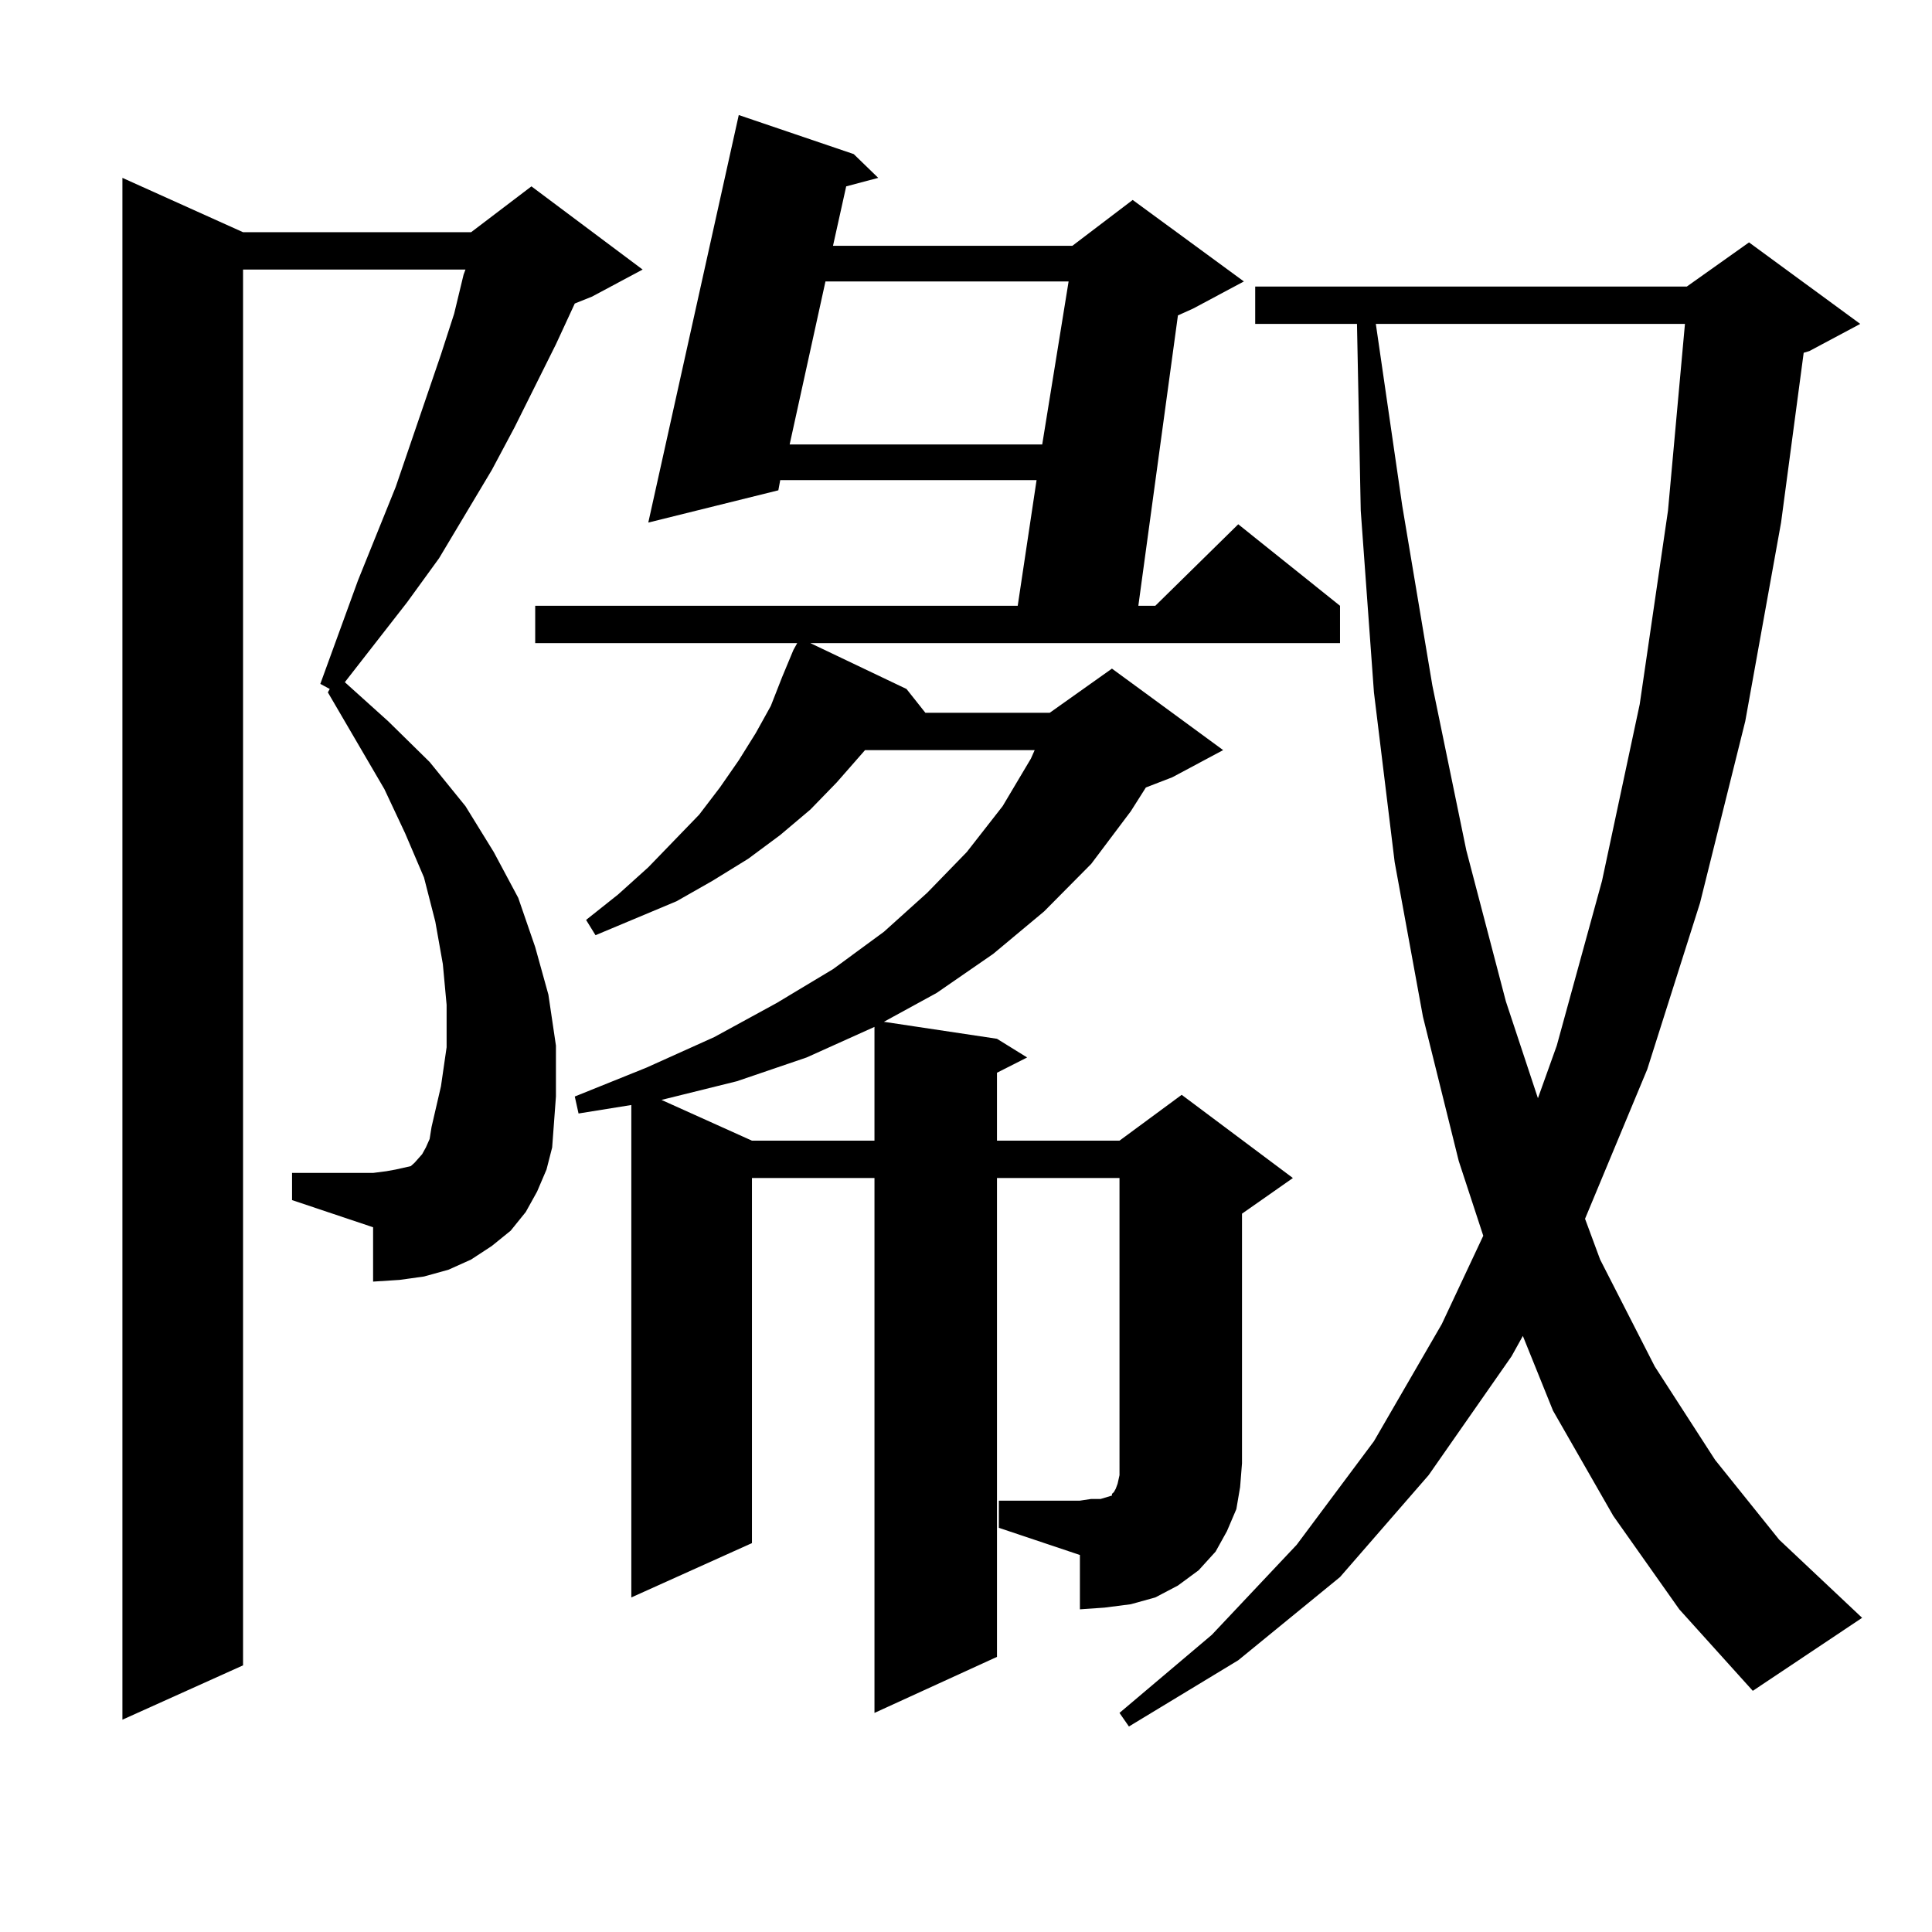
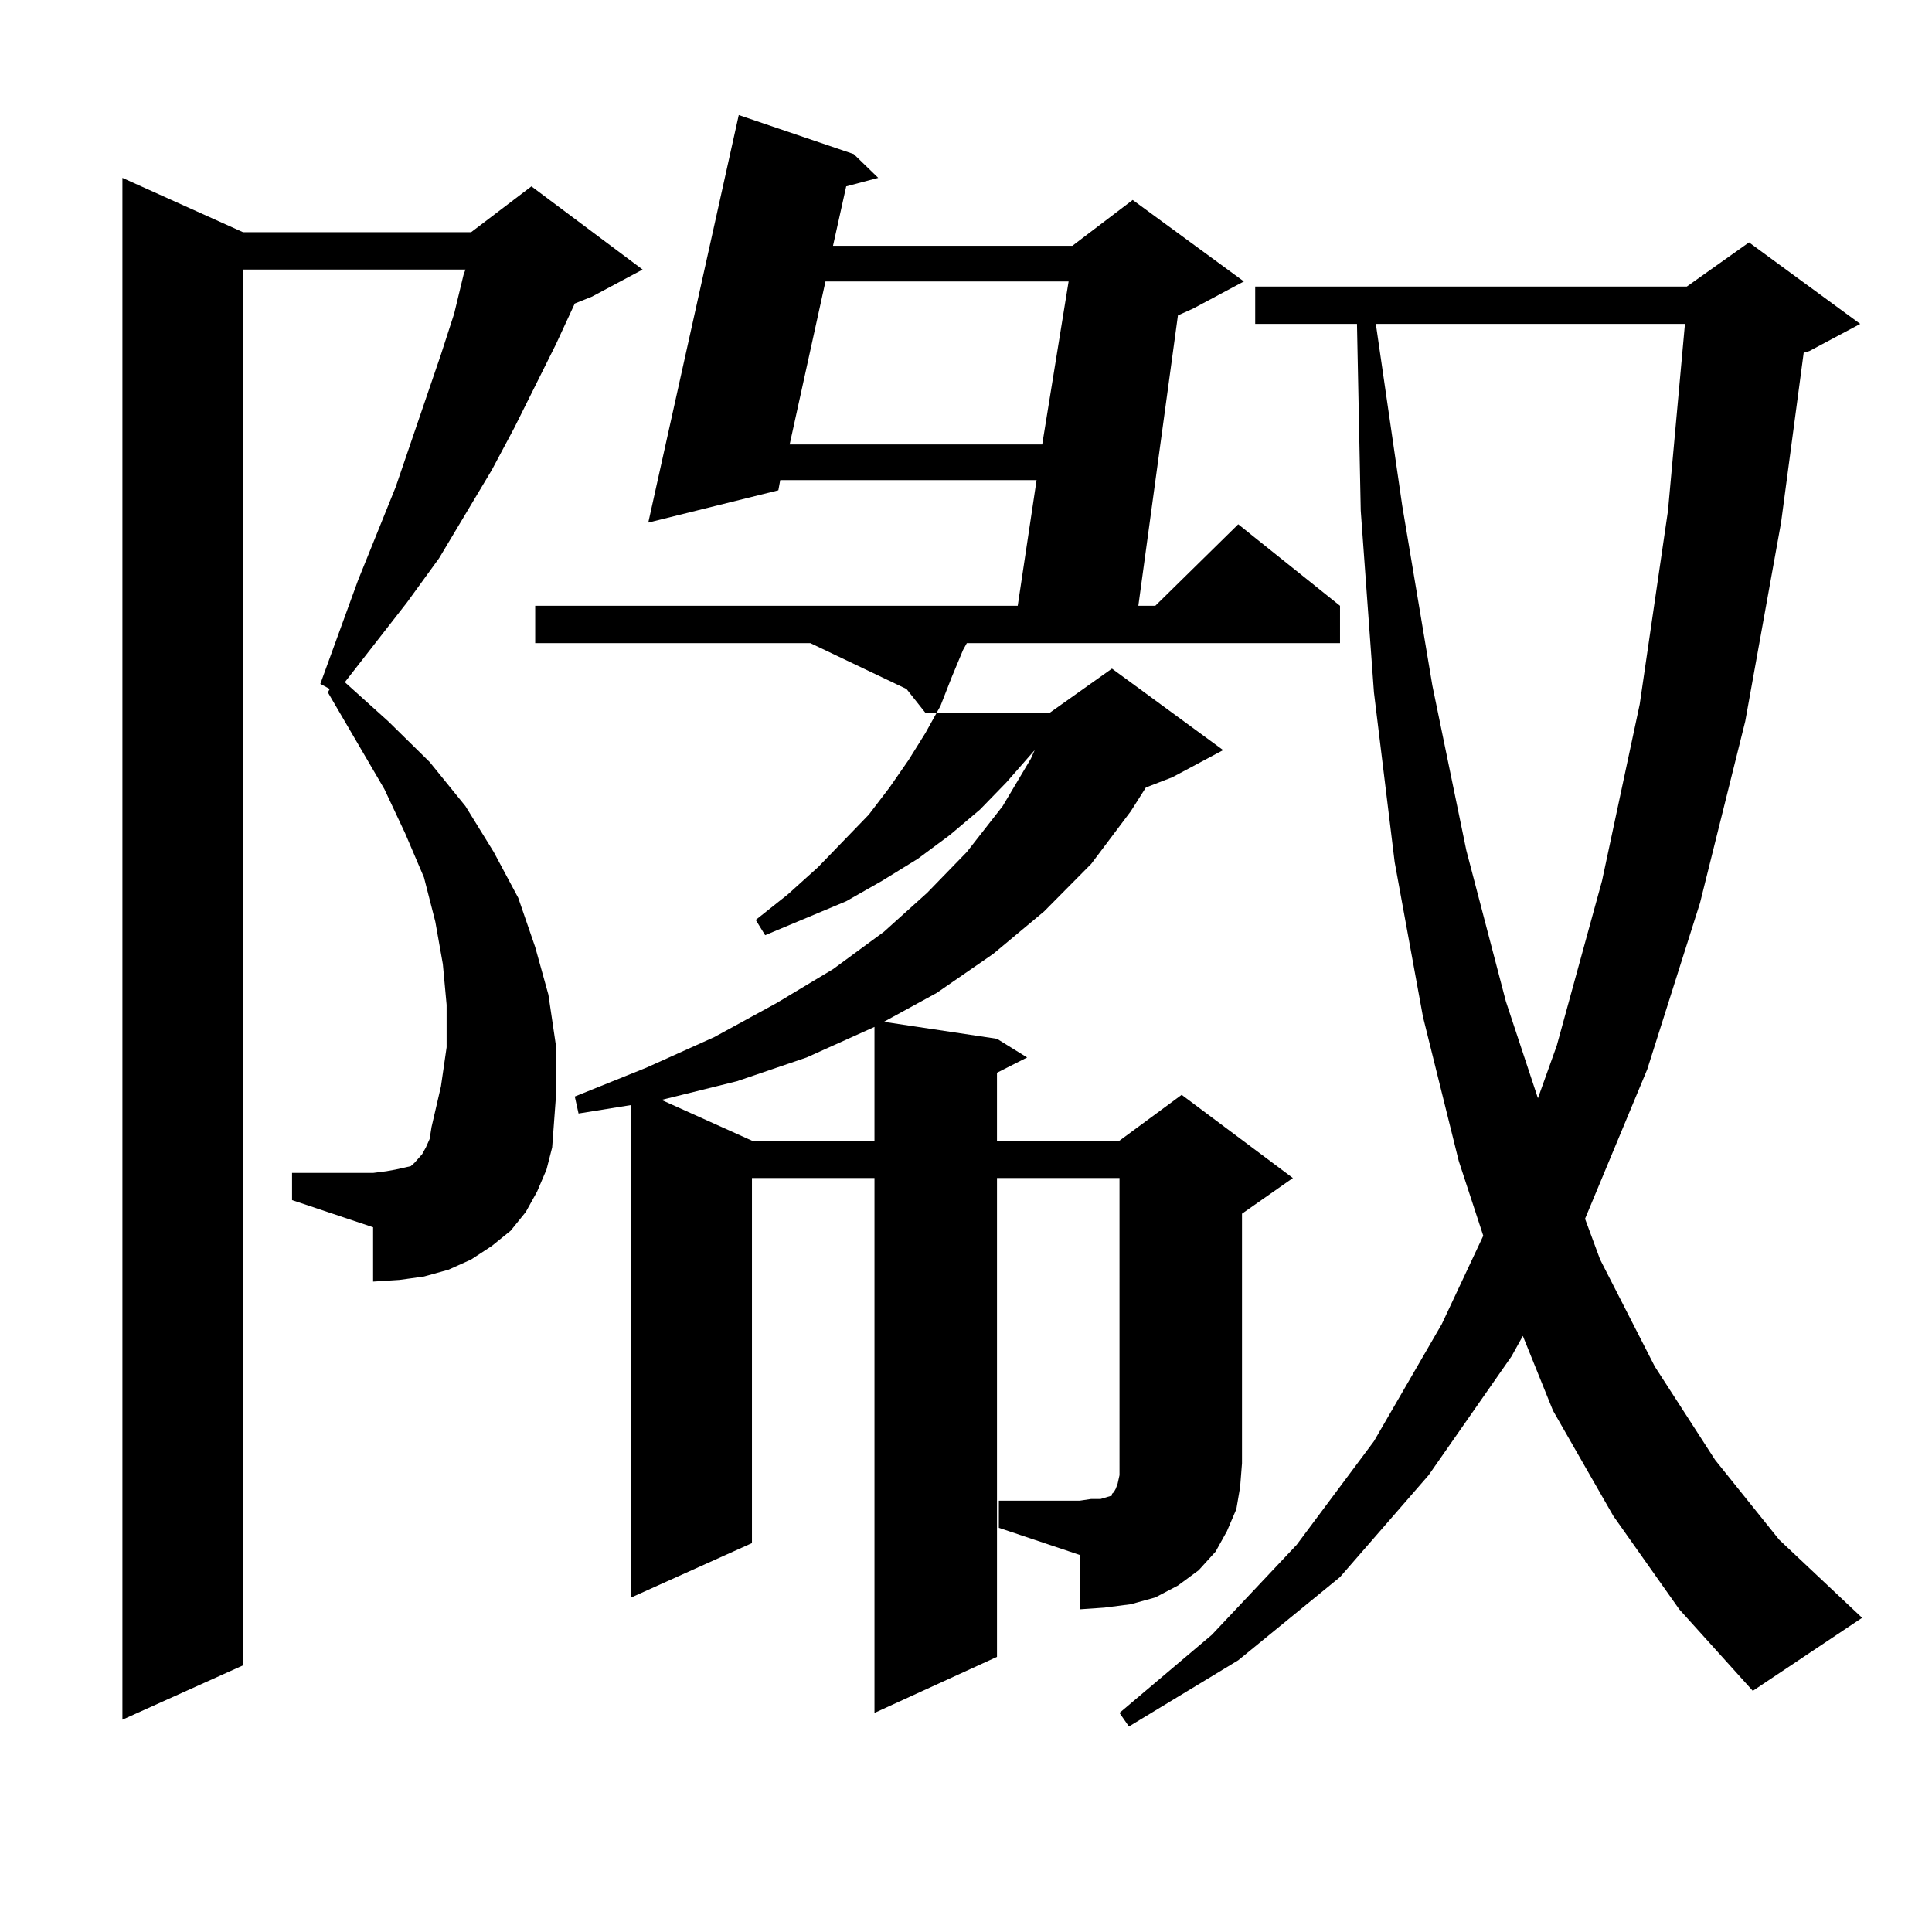
<svg xmlns="http://www.w3.org/2000/svg" version="1.1" id="图层_1" x="0px" y="0px" width="1000px" height="1000px" viewBox="0 0 1000 1000" enable-background="new 0 0 1000 1000" xml:space="preserve">
-   <path d="M277.993,616.773l-5.854,10.547l-7.805,9.668l-9.756,7.91l-10.731,7.031l-11.707,5.273l-12.683,3.516l-12.683,1.758  l-13.658,0.879V635.23l-41.95-14.063v-14.063h41.95l6.829-0.879l4.878-0.879l3.902-0.879l3.902-0.879l1.951-1.758l3.902-4.395  l1.951-3.516l1.951-4.395l0.976-6.152l4.878-21.094l2.927-20.215v-21.973L229.214,499l-3.902-21.973l-5.854-22.852l-9.756-22.852  l-10.731-22.852l-29.268-50.098l0.976-1.758l-4.878-2.637l19.512-53.613l19.512-48.34l23.414-68.555l6.829-21.094l4.878-20.215  l0.976-2.637H125.802v722.461l-62.438,28.125V92.066l62.438,28.125h118.046l31.219-23.73l57.56,43.066l-26.341,14.063l-8.78,3.516  l-9.756,21.094l-21.463,43.066l-11.707,21.973l-27.316,45.703l-16.585,22.852l-32.194,41.309l22.438,20.215l21.463,21.094  l18.536,22.852l14.634,23.73l12.683,23.73l8.78,25.488l6.829,24.609l3.902,26.367v26.367l-1.951,26.367l-2.927,11.426  L277.993,616.773z M517.012,776.734h41.95l5.854-0.879h4.878l2.927-0.879l2.927-0.879v-0.879l0.976-0.879l0.976-1.758l0.976-2.637  l0.976-4.395v-6.152V609.742h-63.413v247.852l-63.413,29.004V609.742H389.21v188.965l-62.438,28.125V571.949l-27.316,4.395  l-1.951-8.789l37.072-14.941l35.121-15.82l32.194-17.578l29.268-17.578l26.341-19.336l22.438-20.215l20.487-21.094l18.536-23.73  l14.634-24.609l1.951-4.395h-87.803l-14.634,16.699l-13.658,14.063l-15.609,13.184l-16.585,12.305l-18.536,11.426l-18.536,10.547  l-41.95,17.578l-4.878-7.91l16.585-13.184l15.609-14.063l26.341-27.246l10.731-14.063l9.756-14.063l8.78-14.063l7.805-14.063  l5.854-14.941l5.854-14.063l1.951-3.516H277.018v-19.336h249.75l9.756-65.039h-132.68l-0.976,5.273l-67.315,16.699l46.828-210.938  l59.511,20.215l12.683,12.305l-16.585,4.395l-6.829,30.762H555.06l31.219-23.73l57.56,42.188l-26.341,14.063l-7.805,3.516  l-20.487,150.293h8.78l42.926-42.188l52.682,42.188v19.336h-274.14l49.755,23.73l9.756,12.305h64.389l32.194-22.852l57.56,42.188  l-26.341,14.063l-13.658,5.273l-7.805,12.305l-20.487,27.246l-24.39,24.609l-26.341,21.973l-29.268,20.215l-27.316,14.941  l58.535,8.789l15.609,9.668l-15.609,7.91v35.156h63.413l32.194-23.73l57.56,43.066l-26.341,18.457v129.199l-0.976,12.305  l-1.951,11.426l-4.878,11.426l-5.854,10.547l-8.78,9.668l-10.731,7.91l-11.707,6.152l-12.683,3.516l-13.658,1.758l-12.683,0.879  v-28.125l-41.95-14.063V776.734z M452.623,531.52l-35.121,15.82l-36.097,12.305l-39.023,9.668l46.828,21.094h63.413V531.52z   M427.258,145.68l-18.536,84.375H539.45l13.658-84.375H427.258z M835.053,784.645l-31.219-54.492l-15.609-38.672l-5.854,10.547  l-42.926,61.523l-45.853,52.734l-52.682,43.066l-56.584,34.277l-4.878-7.031l47.804-40.43l43.901-46.582l39.999-53.613  l35.121-60.645l21.463-45.703l-12.683-38.672l-18.536-74.707l-14.634-79.98l-10.731-87.891l-6.829-94.043l-1.951-96.68h-52.682  v-19.336h223.409l32.194-22.852l57.56,42.188l-26.341,14.063l-2.927,0.879l-11.707,87.891l-18.536,102.832l-23.414,94.043  l-27.316,86.133l-32.194,77.344l7.805,21.094l28.292,55.371l31.219,48.34l33.17,41.309l42.926,40.43l-56.584,37.793l-38.048-42.188  L835.053,784.645z M712.129,167.652l13.658,94.043l15.609,93.164l17.561,85.254l20.487,78.223l16.585,50.098l9.756-27.246  l23.414-85.254l19.512-91.406l14.634-100.195l8.78-96.68H712.129z" />
+   <path d="M277.993,616.773l-5.854,10.547l-7.805,9.668l-9.756,7.91l-10.731,7.031l-11.707,5.273l-12.683,3.516l-12.683,1.758  l-13.658,0.879V635.23l-41.95-14.063v-14.063h41.95l6.829-0.879l4.878-0.879l3.902-0.879l3.902-0.879l1.951-1.758l3.902-4.395  l1.951-3.516l1.951-4.395l0.976-6.152l4.878-21.094l2.927-20.215v-21.973L229.214,499l-3.902-21.973l-5.854-22.852l-9.756-22.852  l-10.731-22.852l-29.268-50.098l0.976-1.758l-4.878-2.637l19.512-53.613l19.512-48.34l23.414-68.555l6.829-21.094l4.878-20.215  l0.976-2.637H125.802v722.461l-62.438,28.125V92.066l62.438,28.125h118.046l31.219-23.73l57.56,43.066l-26.341,14.063l-8.78,3.516  l-9.756,21.094l-21.463,43.066l-11.707,21.973l-27.316,45.703l-16.585,22.852l-32.194,41.309l22.438,20.215l21.463,21.094  l18.536,22.852l14.634,23.73l12.683,23.73l8.78,25.488l6.829,24.609l3.902,26.367v26.367l-1.951,26.367l-2.927,11.426  L277.993,616.773z M517.012,776.734h41.95l5.854-0.879h4.878l2.927-0.879l2.927-0.879v-0.879l0.976-0.879l0.976-1.758l0.976-2.637  l0.976-4.395v-6.152V609.742h-63.413v247.852l-63.413,29.004V609.742H389.21v188.965l-62.438,28.125V571.949l-27.316,4.395  l-1.951-8.789l37.072-14.941l35.121-15.82l32.194-17.578l29.268-17.578l26.341-19.336l22.438-20.215l20.487-21.094l18.536-23.73  l14.634-24.609l1.951-4.395l-14.634,16.699l-13.658,14.063l-15.609,13.184l-16.585,12.305l-18.536,11.426l-18.536,10.547  l-41.95,17.578l-4.878-7.91l16.585-13.184l15.609-14.063l26.341-27.246l10.731-14.063l9.756-14.063l8.78-14.063l7.805-14.063  l5.854-14.941l5.854-14.063l1.951-3.516H277.018v-19.336h249.75l9.756-65.039h-132.68l-0.976,5.273l-67.315,16.699l46.828-210.938  l59.511,20.215l12.683,12.305l-16.585,4.395l-6.829,30.762H555.06l31.219-23.73l57.56,42.188l-26.341,14.063l-7.805,3.516  l-20.487,150.293h8.78l42.926-42.188l52.682,42.188v19.336h-274.14l49.755,23.73l9.756,12.305h64.389l32.194-22.852l57.56,42.188  l-26.341,14.063l-13.658,5.273l-7.805,12.305l-20.487,27.246l-24.39,24.609l-26.341,21.973l-29.268,20.215l-27.316,14.941  l58.535,8.789l15.609,9.668l-15.609,7.91v35.156h63.413l32.194-23.73l57.56,43.066l-26.341,18.457v129.199l-0.976,12.305  l-1.951,11.426l-4.878,11.426l-5.854,10.547l-8.78,9.668l-10.731,7.91l-11.707,6.152l-12.683,3.516l-13.658,1.758l-12.683,0.879  v-28.125l-41.95-14.063V776.734z M452.623,531.52l-35.121,15.82l-36.097,12.305l-39.023,9.668l46.828,21.094h63.413V531.52z   M427.258,145.68l-18.536,84.375H539.45l13.658-84.375H427.258z M835.053,784.645l-31.219-54.492l-15.609-38.672l-5.854,10.547  l-42.926,61.523l-45.853,52.734l-52.682,43.066l-56.584,34.277l-4.878-7.031l47.804-40.43l43.901-46.582l39.999-53.613  l35.121-60.645l21.463-45.703l-12.683-38.672l-18.536-74.707l-14.634-79.98l-10.731-87.891l-6.829-94.043l-1.951-96.68h-52.682  v-19.336h223.409l32.194-22.852l57.56,42.188l-26.341,14.063l-2.927,0.879l-11.707,87.891l-18.536,102.832l-23.414,94.043  l-27.316,86.133l-32.194,77.344l7.805,21.094l28.292,55.371l31.219,48.34l33.17,41.309l42.926,40.43l-56.584,37.793l-38.048-42.188  L835.053,784.645z M712.129,167.652l13.658,94.043l15.609,93.164l17.561,85.254l20.487,78.223l16.585,50.098l9.756-27.246  l23.414-85.254l19.512-91.406l14.634-100.195l8.78-96.68H712.129z" />
</svg>